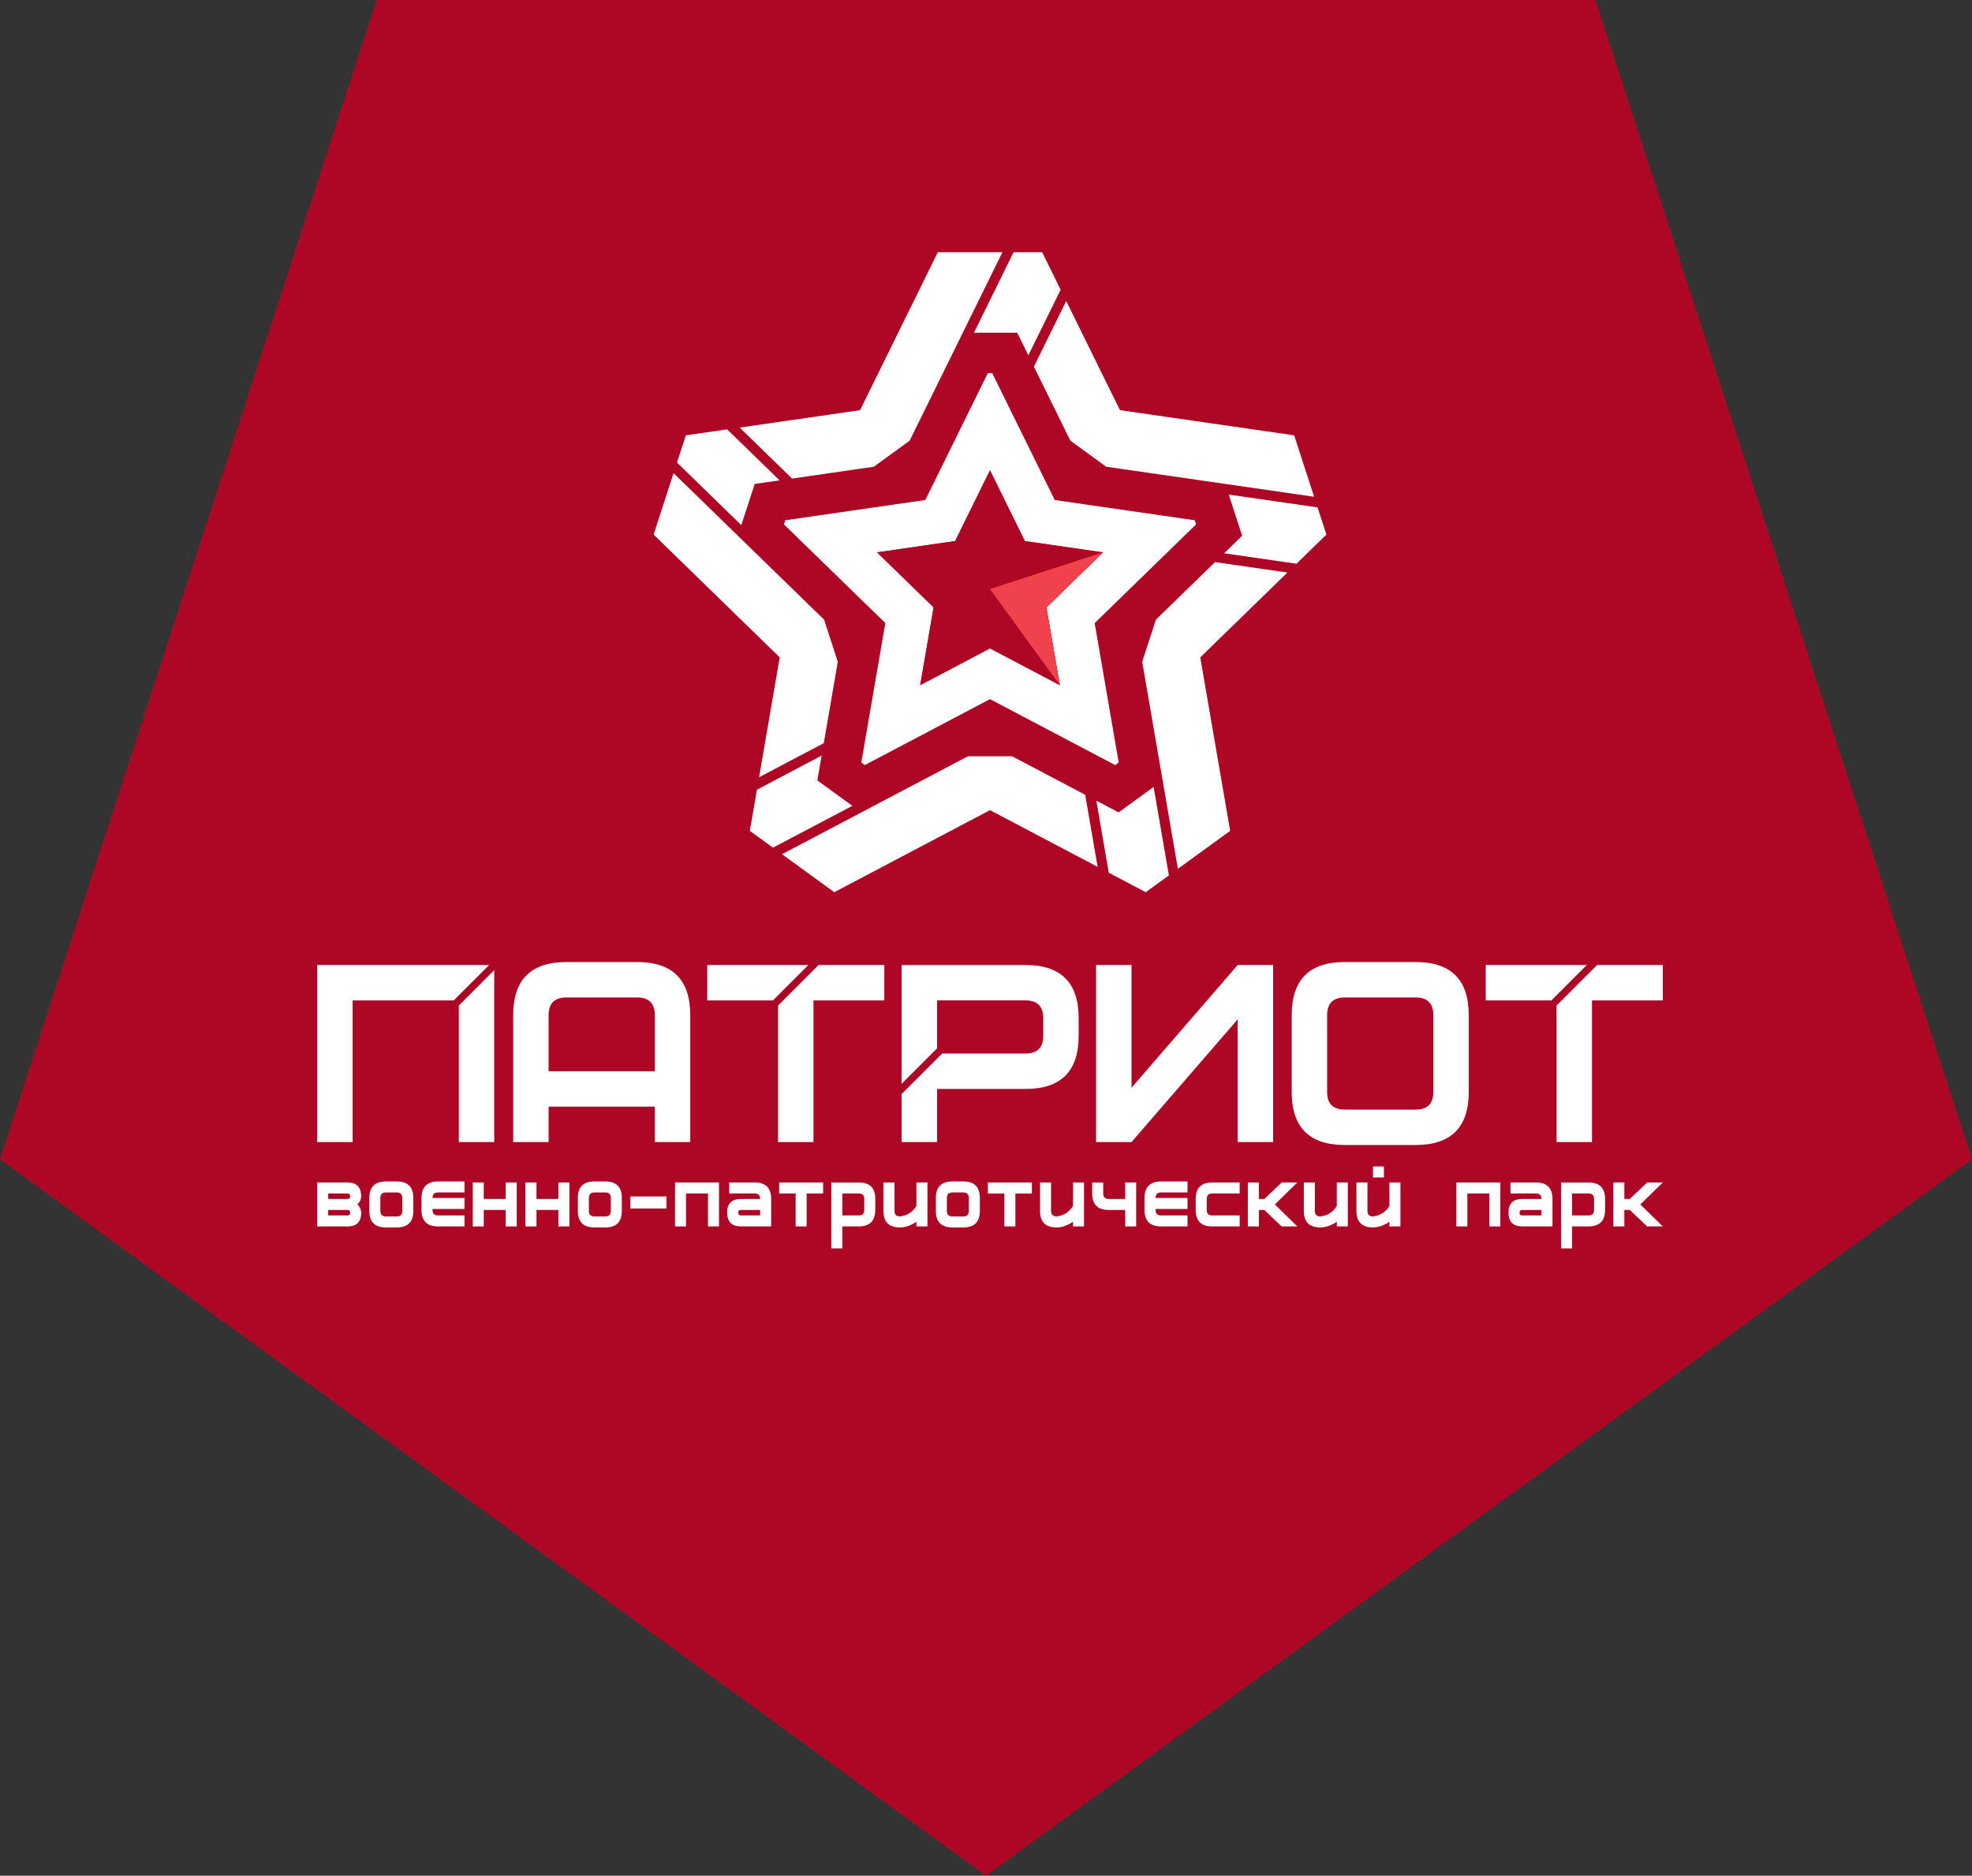
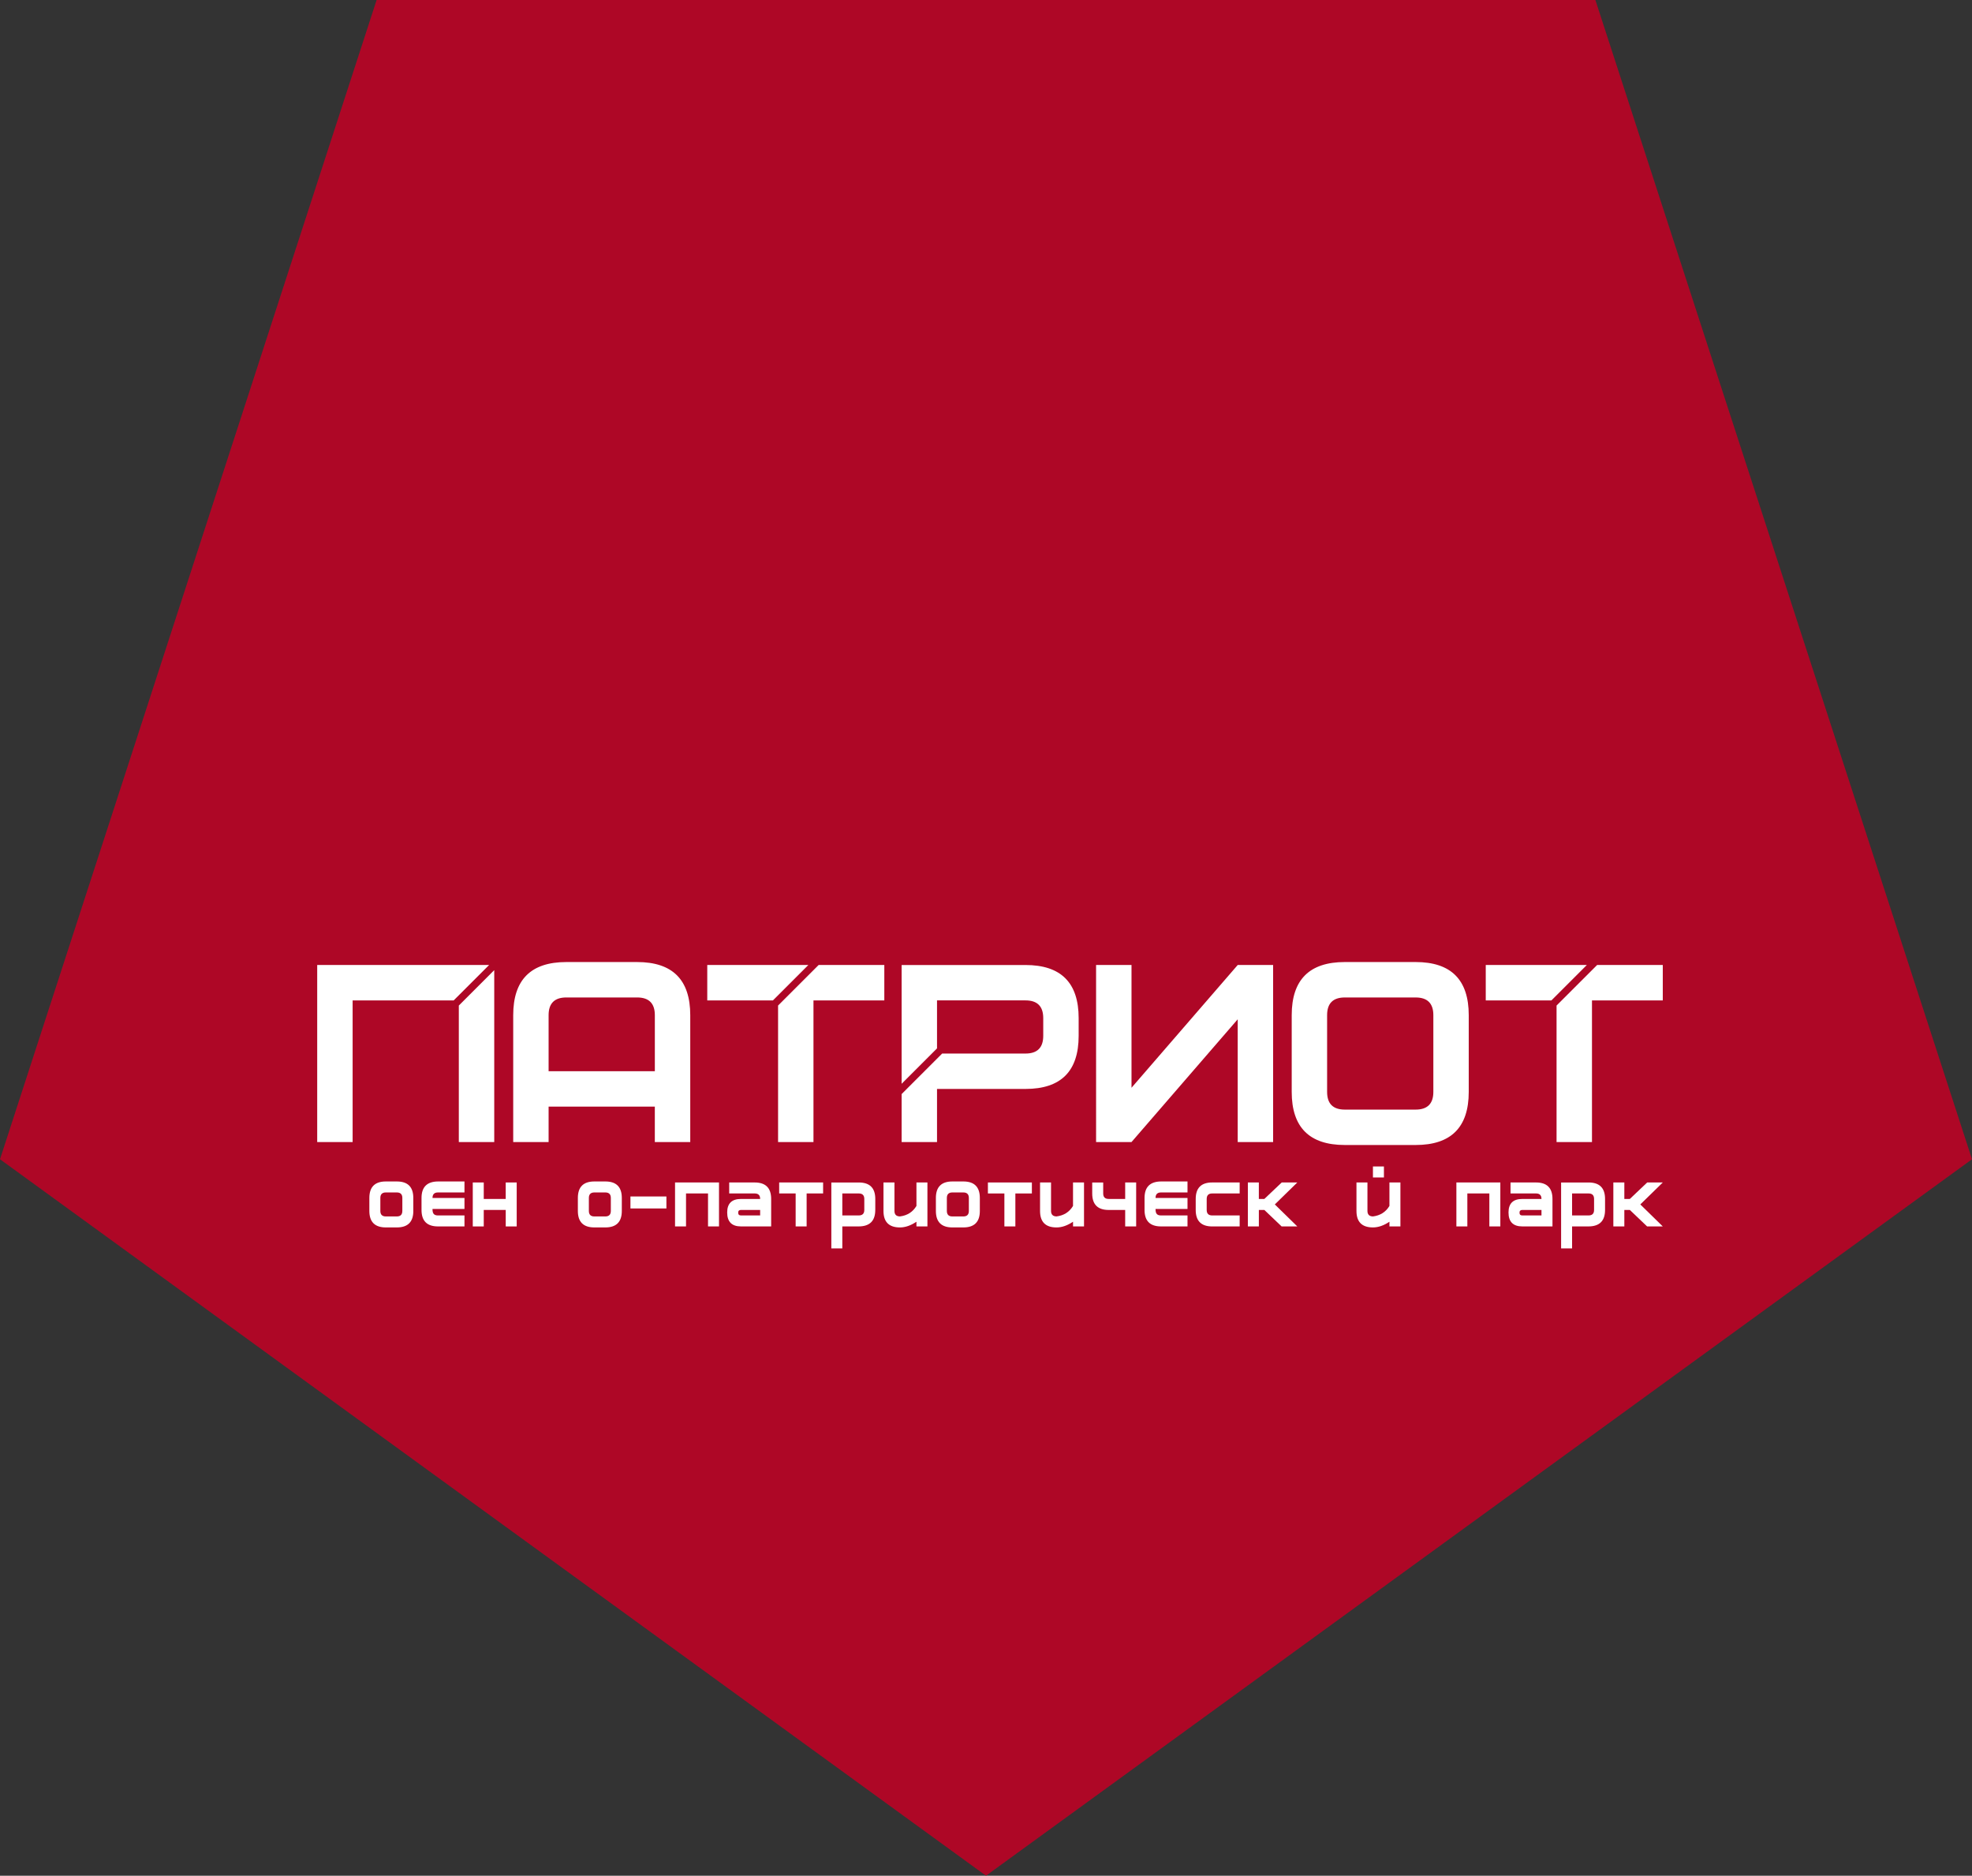
<svg xmlns="http://www.w3.org/2000/svg" width="127.483" height="121.244" viewBox="896 0 127.483 121.244">
  <rect x="896" y="0" width="127.483" height="121.244" fill="#333333" stroke="none" />
  <g data-name="CompositeLayer">
    <path d="m959.742 121.244 31.87-23.155 31.871-23.156-11.447-35.231L999.136 0h-78.789l-12.173 37.467L896 74.933l31.87 23.156 31.872 23.155Z" fill="#ae0726" fill-rule="evenodd" data-name="Контур 51" />
    <g data-name="Сгруппировать 16">
      <path d="M927.951 73.82h-2.29v-8.822l2.29-2.29v11.113Zm75.542-9.155h-4.577v9.155h-2.29v-8.823l2.623-2.621h4.244v2.289Zm-7.199 0 2.29-2.29h-6.535v2.29h4.245Zm-7.633 5.914v-4.96c0-.763-.383-1.144-1.146-1.144h-4.577c-.764 0-1.145.381-1.145 1.144v4.96c0 .762.381 1.144 1.145 1.144h4.577c.763 0 1.146-.382 1.146-1.144Zm2.288 0c0 2.288-1.144 3.432-3.434 3.432h-4.577c-2.289 0-3.433-1.144-3.433-3.432v-4.96c0-2.29 1.144-3.434 3.433-3.434h4.577c2.29 0 3.434 1.145 3.434 3.434v4.96Zm-12.646 3.242h-2.29v-7.935l-6.866 7.935h-2.289V62.376h2.29v7.935l6.866-7.935h2.289v11.445Zm-14.861-8.011c0-.764-.383-1.146-1.145-1.146h-5.722v3.102l-2.288 2.288v-7.677h8.01c2.289 0 3.434 1.144 3.434 3.433v1.144c0 2.289-1.145 3.433-3.434 3.433h-5.722v3.434h-2.288v-3.102l2.62-2.62h5.39c.762 0 1.145-.382 1.145-1.145V65.81Zm-10.275-1.145h-4.579v9.155H946.3v-8.823l2.622-2.621h4.246v2.289Zm-7.2 0 2.29-2.29h-6.535v2.29h4.245Zm-7.634 4.578v-3.624c0-.763-.382-1.145-1.145-1.145h-4.577c-.763 0-1.146.382-1.146 1.145v3.624h6.868Zm2.289 4.578h-2.29v-2.29h-6.867v2.29h-2.288v-8.202c0-2.289 1.144-3.434 3.434-3.434h4.577c2.289 0 3.434 1.145 3.434 3.434v8.202Zm-15.293-9.156 2.29-2.289h-11.113v11.445h2.29v-9.156h6.533Z" fill="#fff" fill-rule="evenodd" data-name="Контур 23" />
-       <path d="M918.637 78.403c0-.13-.06-.194-.18-.194h-1.24v.356h1.24c.12 0 .18-.054.18-.162Zm0-1.066c0-.128-.06-.193-.18-.193h-1.24v.356h1.24c.12 0 .18-.055.18-.163Zm.71 1.066c0 .581-.297.872-.89.872h-1.95v-2.842h1.95c.59 0 .886.3.89.898 0 .184-.08.357-.245.517a.778.778 0 0 1 .246.555Z" fill="#fff" fill-rule="evenodd" data-name="Контур 24" />
      <path d="M922.01 78.274v-.84c0-.236-.12-.356-.356-.356h-.71c-.238 0-.356.12-.356.356v.84c0 .237.118.355.356.355h.71c.236 0 .355-.118.355-.355Zm.71 0c0 .71-.355 1.065-1.066 1.065h-.71c-.71 0-1.066-.356-1.066-1.065v-.84c0-.71.356-1.066 1.066-1.066h.71c.71 0 1.065.356 1.065 1.066v.84Z" fill="#fff" fill-rule="evenodd" data-name="Контур 25" />
      <path d="M929.404 79.275h-.71v-1.066h-1.421v1.066h-.71v-2.842h.71v1.066h1.42v-1.066h.71v2.842Z" fill="#fff" fill-rule="evenodd" data-name="Контур 26" />
-       <path d="M932.81 79.275h-.71v-1.066h-1.42v1.066h-.71v-2.842h.71v1.066h1.42v-1.066h.71v2.842Z" fill="#fff" fill-rule="evenodd" data-name="Контур 27" />
      <path d="M935.488 78.274v-.84c0-.236-.119-.356-.355-.356h-.71c-.237 0-.355.12-.355.356v.84c0 .237.118.355.355.355h.71c.236 0 .355-.118.355-.355Zm.71 0c0 .71-.354 1.065-1.065 1.065h-.71c-.71 0-1.066-.356-1.066-1.065v-.84c0-.71.356-1.066 1.066-1.066h.71c.71 0 1.065.356 1.065 1.066v.84Z" fill="#fff" fill-rule="evenodd" data-name="Контур 28" />
      <path d="M936.756 77.338h2.325v.775h-2.325v-.775z" fill="#fff" fill-rule="evenodd" data-name="Прямоугольник 3" />
      <path d="M939.639 79.275v-2.842h2.842v2.842h-.71v-2.131h-1.422v2.13h-.71Z" fill="#fff" fill-rule="evenodd" data-name="Контур 29" />
      <path d="M943.902 78.564h1.239v-.355h-1.24c-.12 0-.18.059-.18.175 0 .12.06.18.18.18Zm0 .71c-.594 0-.892-.301-.892-.903 0-.581.298-.872.892-.872h1.239v-.007c0-.232-.117-.349-.354-.349h-1.647v-.71h1.647c.71 0 1.066.356 1.066 1.066v1.775h-1.951Z" fill="#fff" fill-rule="evenodd" data-name="Контур 30" />
      <path d="M949.212 77.144h-1.066v2.13h-.71v-2.13h-1.065v-.711h2.84v.71Z" fill="#fff" fill-rule="evenodd" data-name="Контур 31" />
      <path d="M950.453 78.564h1.065c.236 0 .356-.118.356-.355v-.71c0-.238-.12-.356-.356-.356h-1.065v1.421Zm2.13-.355c0 .711-.36 1.065-1.08 1.065h-1.05v1.421h-.71v-4.261h1.775c.71 0 1.066.355 1.066 1.065v.71Z" fill="#fff" fill-rule="evenodd" data-name="Контур 32" />
      <path d="M955.955 79.275h-.71v-.304c-.367.246-.722.369-1.066.369-.71 0-1.065-.356-1.065-1.066v-1.841h.71v1.84c0 .233.117.352.355.355.474-.059.829-.285 1.066-.677v-1.518h.71v2.842Z" fill="#fff" fill-rule="evenodd" data-name="Контур 33" />
      <path d="M958.633 78.274v-.84c0-.236-.12-.356-.356-.356h-.71c-.237 0-.356.12-.356.356v.84c0 .237.119.355.356.355h.71c.236 0 .356-.118.356-.355Zm.71 0c0 .71-.355 1.065-1.066 1.065h-.71c-.71 0-1.065-.356-1.065-1.065v-.84c0-.71.356-1.066 1.065-1.066h.71c.711 0 1.066.356 1.066 1.066v.84Z" fill="#fff" fill-rule="evenodd" data-name="Контур 34" />
      <path d="M962.707 77.144h-1.067v2.13h-.71v-2.13h-1.065v-.711h2.842v.71Z" fill="#fff" fill-rule="evenodd" data-name="Контур 35" />
      <path d="M966.078 79.275h-.71v-.304c-.367.246-.721.369-1.067.369-.71 0-1.065-.356-1.065-1.066v-1.841h.71v1.84c0 .233.12.352.355.355.474-.059.83-.285 1.066-.677v-1.518h.711v2.842Z" fill="#fff" fill-rule="evenodd" data-name="Контур 36" />
      <path d="M967.318 76.433v.711c0 .237.119.354.355.354h1.066v-1.065h.71v2.842h-.71V78.21h-1.066c-.71 0-1.065-.356-1.065-1.066v-.71h.71Z" fill="#fff" fill-rule="evenodd" data-name="Контур 37" />
      <path d="M976.14 79.275h-1.776c-.71 0-1.065-.356-1.065-1.066v-.71c0-.71.355-1.066 1.065-1.066h1.776v.711h-1.776c-.237 0-.355.118-.355.356v.71c0 .236.118.355.355.355h1.776v.71Z" fill="#fff" fill-rule="evenodd" data-name="Контур 38" />
      <path d="M979.866 79.275h-1.013l-1.118-1.066h-.354v1.066h-.711v-2.842h.71v1.066h.355l1.124-1.066h1.007l-1.453 1.42 1.453 1.422Z" fill="#fff" fill-rule="evenodd" data-name="Контур 39" />
-       <path d="M983.131 79.275h-.71v-.304c-.367.246-.721.369-1.066.369-.71 0-1.066-.356-1.066-1.066v-1.841h.71v1.84c0 .233.12.352.356.355.473-.059.829-.285 1.065-.677v-1.518h.711v2.842Z" fill="#fff" fill-rule="evenodd" data-name="Контур 40" />
      <path d="M985.466 76.11h-.71V75.4h.71v.711Zm1.067 3.164h-.711v-.303c-.365.245-.72.368-1.066.368-.71 0-1.065-.356-1.065-1.066v-1.84h.71v1.84c0 .233.12.351.355.356.474-.06.83-.286 1.066-.678v-1.517h.71v2.84Z" fill="#fff" fill-rule="evenodd" data-name="Контур 41" />
      <path d="M994.412 78.564h1.239v-.355h-1.24c-.12 0-.18.059-.18.175 0 .12.06.18.18.18Zm0 .71c-.595 0-.892-.301-.892-.903 0-.581.297-.872.892-.872h1.239v-.007c0-.232-.118-.349-.354-.349h-1.647v-.71h1.647c.71 0 1.065.356 1.065 1.066v1.775h-1.95Z" fill="#fff" fill-rule="evenodd" data-name="Контур 42" />
      <path d="M997.63 78.564h1.066c.236 0 .355-.118.355-.355v-.71c0-.238-.119-.356-.355-.356h-1.066v1.421Zm2.131-.355c0 .711-.36 1.065-1.079 1.065h-1.052v1.421h-.71v-4.261h1.776c.71 0 1.065.355 1.065 1.065v.71Z" fill="#fff" fill-rule="evenodd" data-name="Контур 43" />
      <path d="M1003.494 79.275h-1.014l-1.117-1.066h-.355v1.066h-.711v-2.842h.711v1.066h.355l1.123-1.066h1.008l-1.454 1.42 1.454 1.422Z" fill="#fff" fill-rule="evenodd" data-name="Контур 44" />
      <path d="M990.15 79.275v-2.842h2.841v2.842h-.71v-2.131h-1.422v2.13h-.71Z" fill="#fff" fill-rule="evenodd" data-name="Контур 45" />
      <path d="M924.315 77.078c-.238 0-.355.12-.355.356h2.067v.711h-2.067c0 .244.05.42.355.42h1.712v.709h-1.712c-.71 0-1.065-.354-1.065-1.065v-.775c0-.71.36-1.066 1.084-1.066h1.693v.71h-1.712Z" fill="#fff" fill-rule="evenodd" data-name="Контур 46" />
      <path d="M971.056 77.078c-.237 0-.354.12-.354.356h2.066v.711h-2.066c0 .244.049.42.354.42h1.712v.709h-1.712c-.71 0-1.065-.354-1.065-1.065v-.775c0-.71.36-1.066 1.085-1.066h1.692v.71h-1.712Z" fill="#fff" fill-rule="evenodd" data-name="Контур 47" />
-       <path d="m972.147 56.158 3.378-2.454-1.933-11.214 5.634-5.482-4.676-.675-3.824 3.72-.885 2.724 2.306 13.381Zm-5.381-15.883 1.553 9.015-.225.163L960 45.19l-8.094 4.263-.225-.163 1.554-9.016-6.556-6.381.086-.264 9.055-1.31 4.042-8.206h.278l4.043 8.207 9.054 1.31.086.263-6.556 6.382Zm.535-4.571-5.048-.73L960 30.399l-2.254 4.574-5.047.73 3.654 3.557-.866 5.027 4.512-2.377 4.513 2.377-.866-5.026 3.655-3.557Zm13.652-3.594-1.29-3.97-11.263-1.628-3.473-7.052-2.088 4.238 2.358 4.787 2.317 1.683 13.439 1.942Zm-1.14 4.328-4.676-.676 1.164-1.133-.865-2.661 5.74.83.57 1.757-1.934 1.883Zm-33.258 18.777 3.378 2.454L960 52.366l6.956 3.664-.803-4.656-4.721-2.487h-2.864l-12.013 6.328Zm21.124 1.196-.802-4.656 1.437.758 2.264-1.645.985 5.715-1.495 1.086-2.389-1.258Zm-28.135-25.827-1.29 3.97 8.154 7.937-1.335 7.747 4.18-2.201.906-5.26-.885-2.723-9.73-9.47Zm5.39 20.46-.458 2.66 1.494 1.086 5.131-2.702-2.263-1.645.276-1.601-4.18 2.202Zm15.868-34.74h-4.175L951.6 26.514l-7.781 1.124 3.386 3.295 5.281-.764 2.317-1.683 5.999-12.18Zm-17.792 11.45 3.385 3.294-1.607.232-.865 2.662-4.156-4.045.57-1.758 2.673-.385Zm21.556-9.027-2.088 4.237-.717-1.457h-2.798l2.562-5.202h1.848l1.193 2.422Z" fill="#fff" fill-rule="evenodd" data-name="Контур 48" />
      <path d="m967.3 35.704-5.047-.73L960 30.399l-2.254 4.574-5.047.73 3.654 3.557-.866 5.027L960 41.91l4.513 2.377-.866-5.026 3.655-3.557Z" fill="#ae0726" fill-rule="evenodd" data-name="Контур 49" />
-       <path d="m960 38.076 4.512 6.21-.866-5.025 3.655-3.557-7.302 2.372 3.647 1.185L960 38.076Z" fill="#f0424d" fill-rule="evenodd" data-name="Контур 50" />
    </g>
  </g>
</svg>